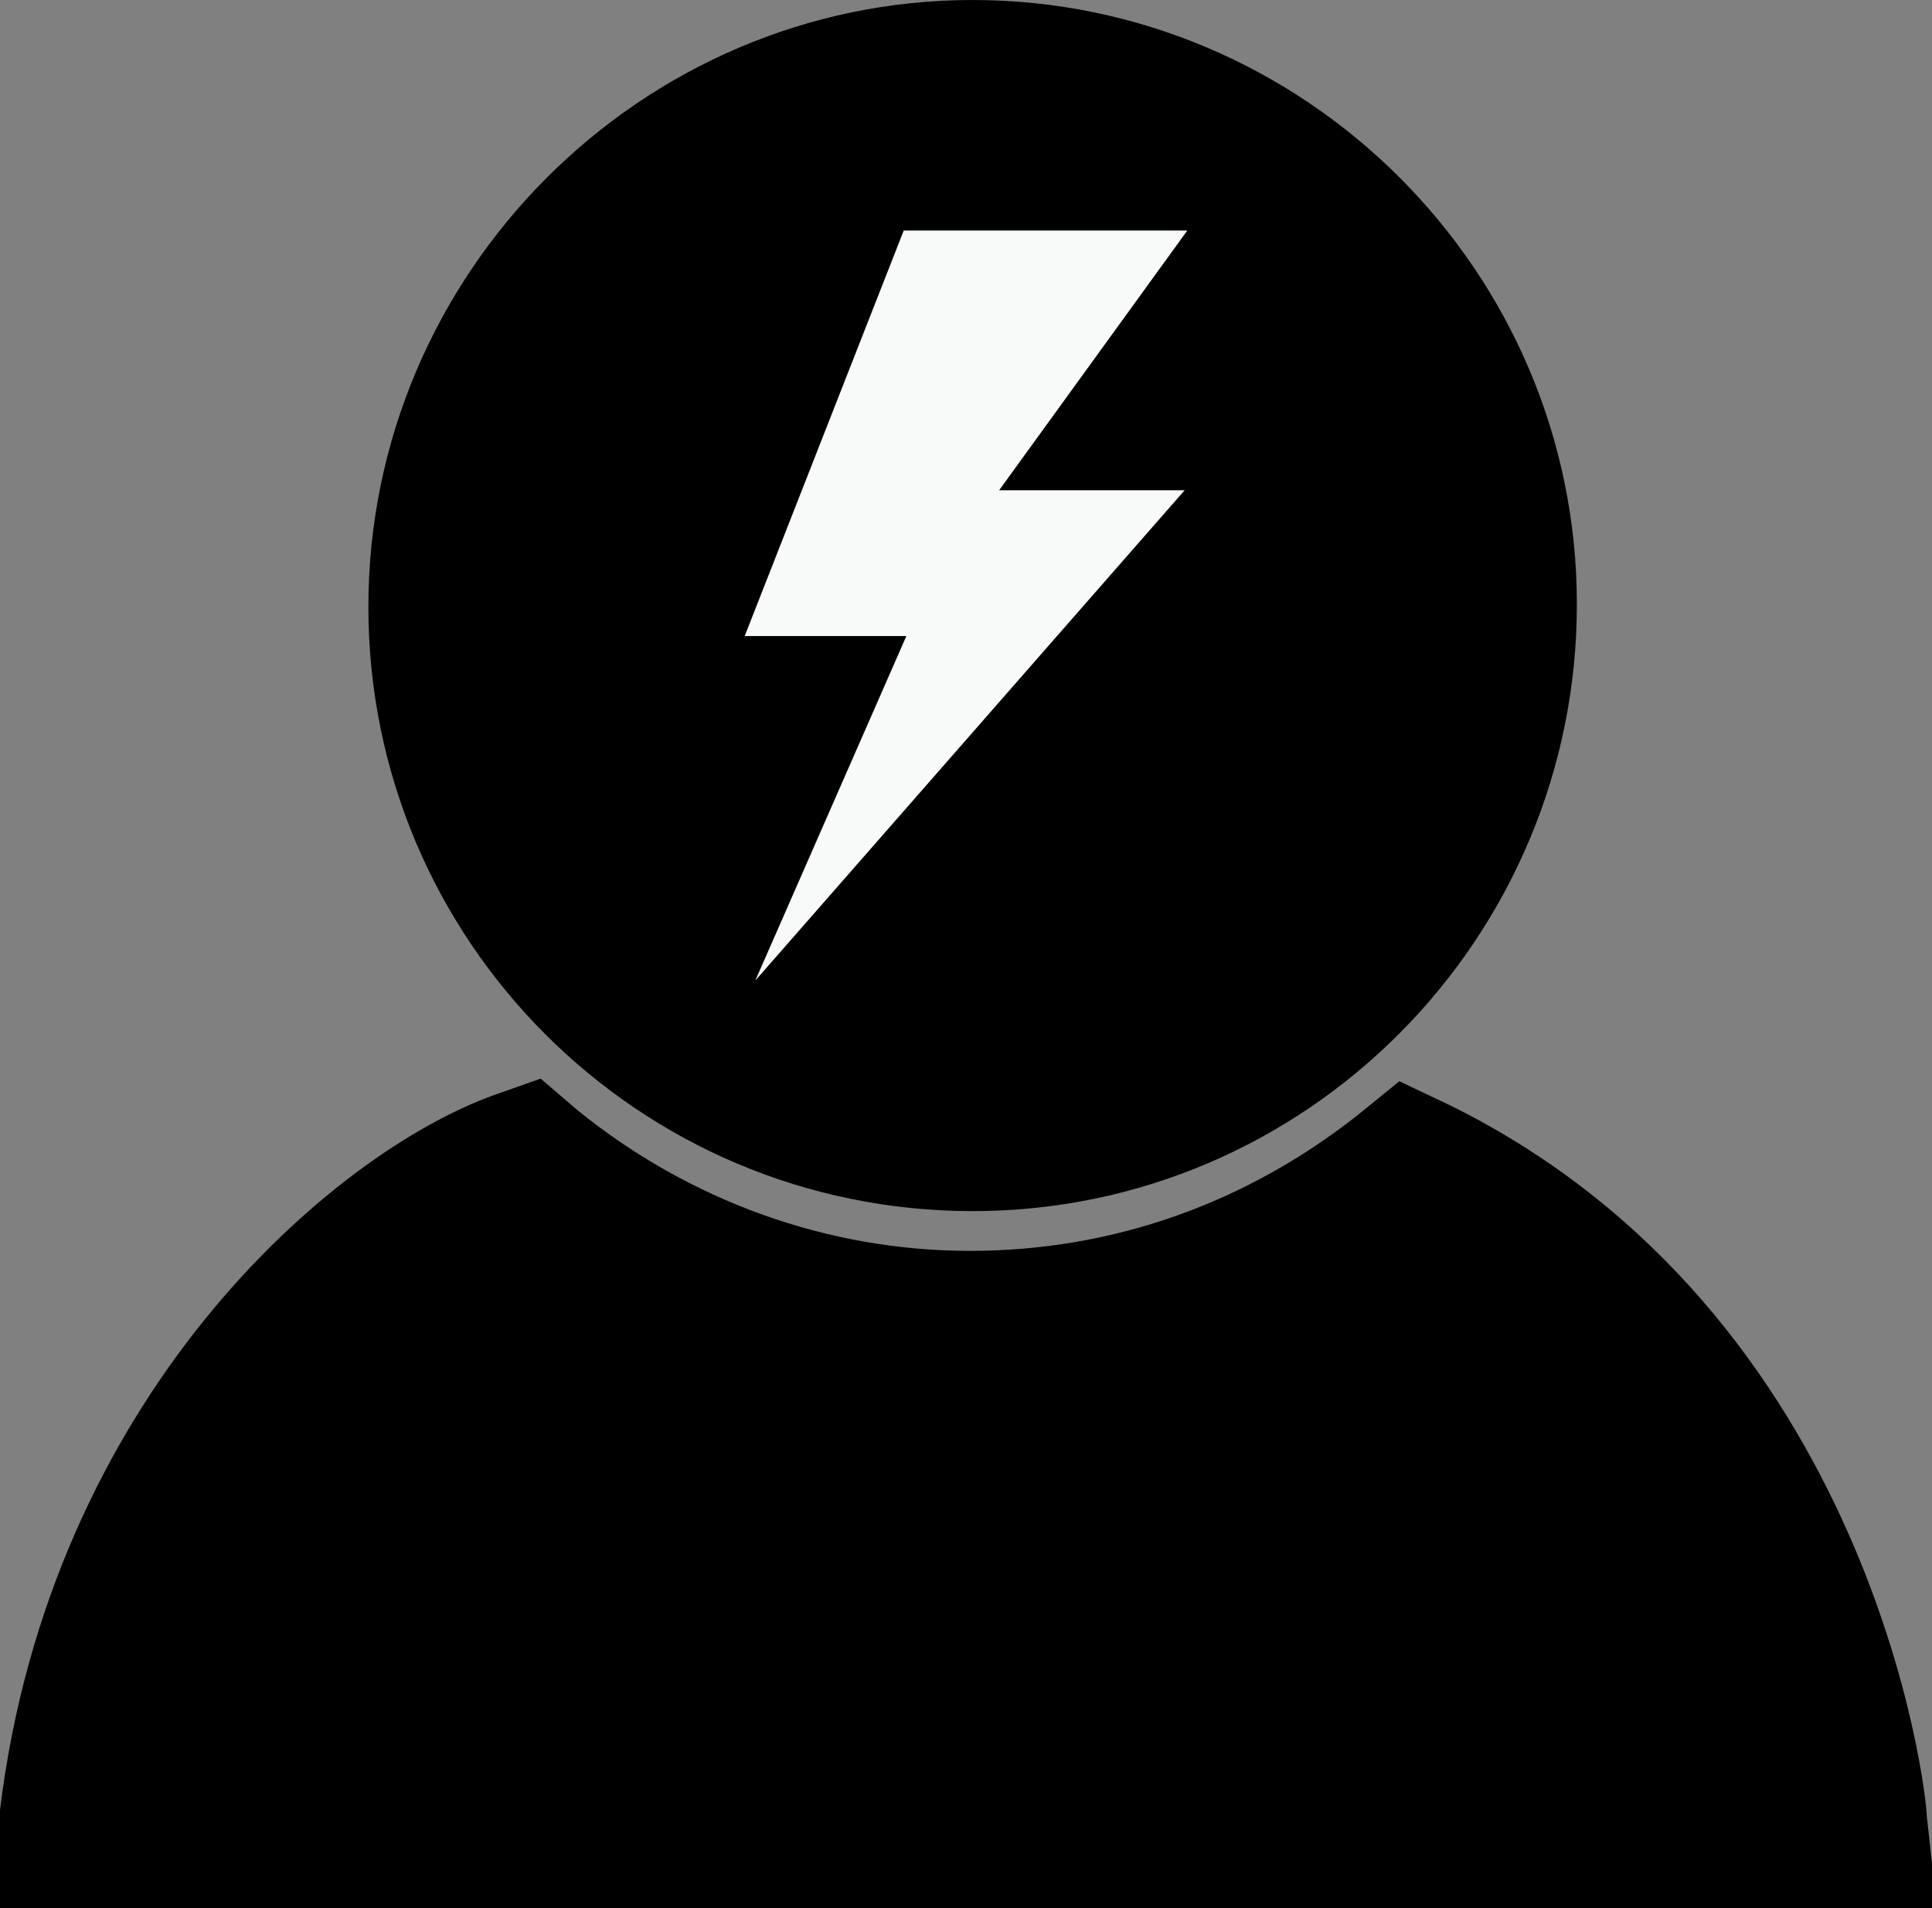
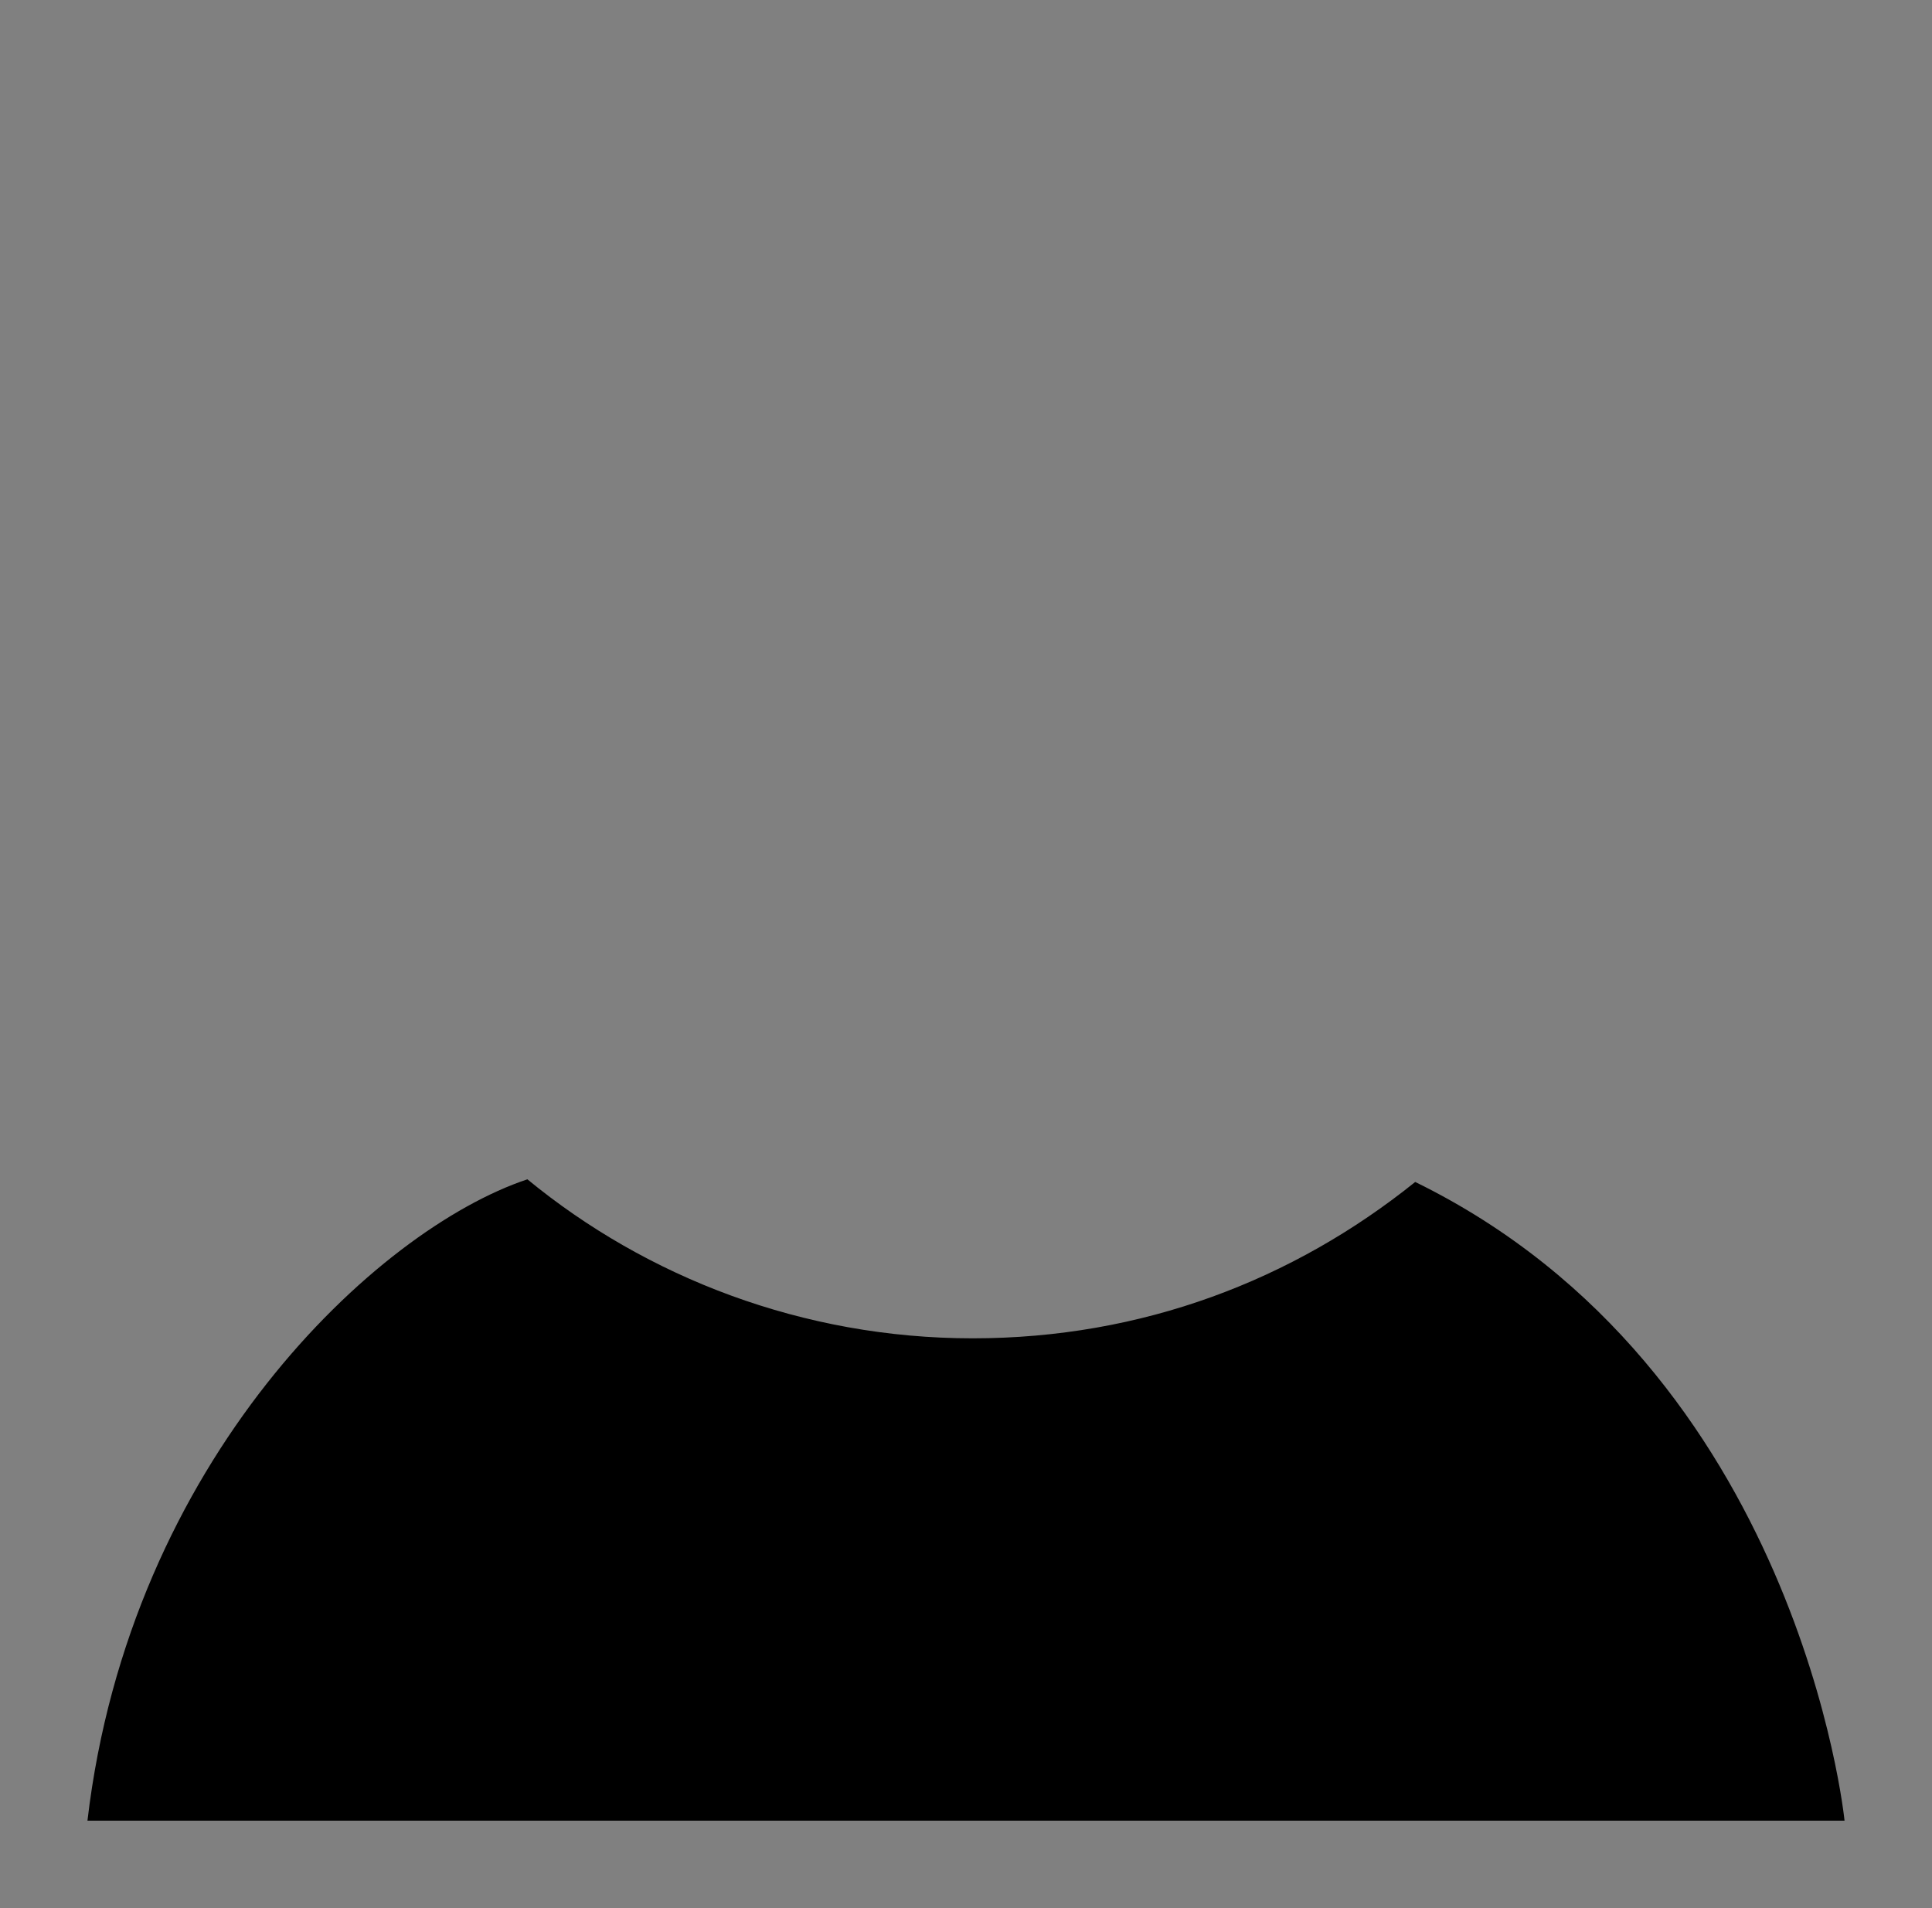
<svg xmlns="http://www.w3.org/2000/svg" version="1.1" id="Layer_1" x="0px" y="0px" width="72.9px" height="72px" viewBox="0 0 72.9 72" enable-background="new 0 0 72.9 72" xml:space="preserve">
  <rect x="0" y="0" width="72.9" height="72" fill="#808080" stroke="none" />
  <g>
-     <path d="M-0.4,72l0.4-3.7c1.9-15.6,12.5-24.8,18.7-27l1.7-0.6l1.4,1.2c4.2,3.4,9.4,5.3,14.8,5.3c5.4,0,10.4-1.8,14.6-5.1l1.6-1.3   l1.9,0.9c16,7.9,18,26,18,26.8l0.4,3.6H-0.4z" />
-     <path d="M36.7,45.7c-12.6,0-22.8-10.2-22.8-22.8S24.2,0,36.7,0s22.8,10.2,22.8,22.8S49.3,45.7,36.7,45.7z" />
    <path d="M3.3,68.7h66.3c0,0-1.7-17-16.2-24.1c-4.6,3.7-10.3,5.9-16.7,5.9c-6.4,0-12.3-2.3-16.8-6C14.2,46.4,4.9,55.1,3.3,68.7z" />
-     <ellipse cx="36.7" cy="22.8" rx="19.5" ry="19.6" />
-     <polygon fill="#F8F9F9" points="44.7,18.5 28.5,37 34.2,24 28.1,24 34.1,8.7 44.8,8.7 37.7,18.5  " />
  </g>
</svg>